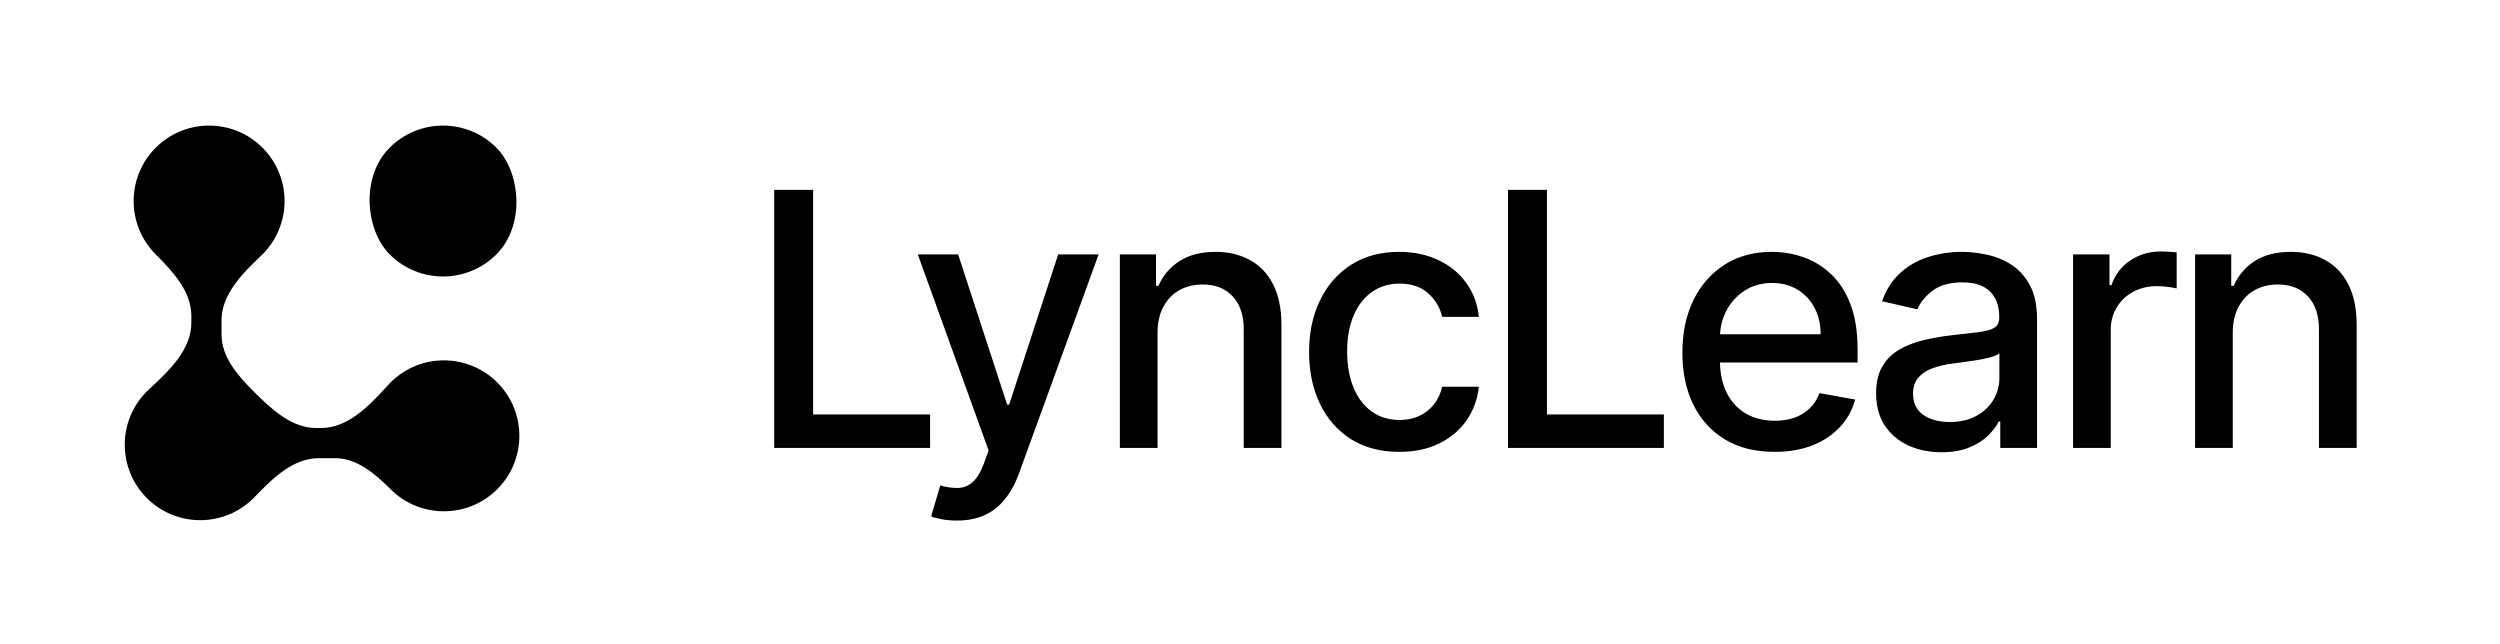
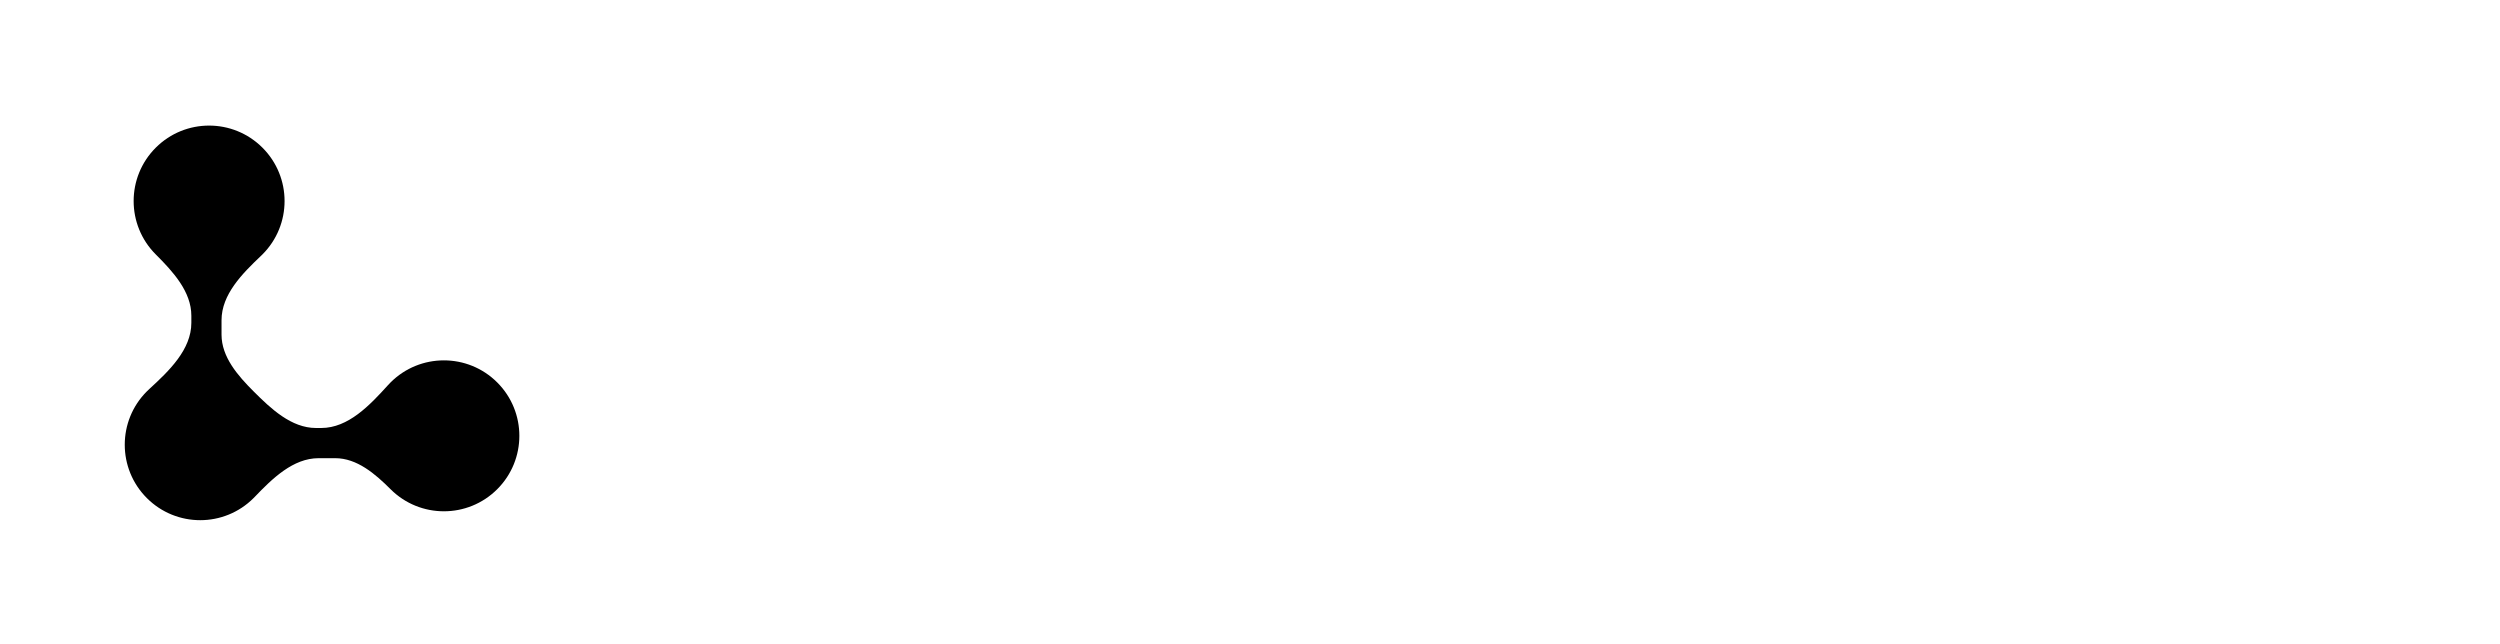
<svg xmlns="http://www.w3.org/2000/svg" width="462" height="119" viewBox="0 0 462 119" fill="none">
-   <rect width="462" height="119" fill="white" style="fill:white;fill-opacity:1;" />
  <path fill-rule="evenodd" clip-rule="evenodd" d="M48.504 27.293C43.058 21.847 34.228 21.847 28.782 27.293C23.336 32.739 23.336 41.568 28.782 47.014C31.952 50.184 35.361 53.867 35.361 58.35L35.361 59.655C35.361 64.605 31.247 68.546 27.595 71.888C27.44 72.029 27.288 72.174 27.139 72.324C21.693 77.77 21.693 86.599 27.139 92.045C32.585 97.491 41.414 97.491 46.86 92.045C46.93 91.976 46.999 91.906 47.067 91.835C50.336 88.427 54.158 84.672 58.881 84.672L61.948 84.672C65.968 84.672 69.328 87.56 72.17 90.402C77.616 95.848 86.446 95.848 91.892 90.402C97.338 84.956 97.338 76.126 91.892 70.68C86.446 65.234 77.616 65.234 72.17 70.68C72.004 70.847 71.842 71.017 71.686 71.189C68.329 74.897 64.36 79.094 59.359 79.094L58.4 79.094C53.839 79.094 50.086 75.549 46.86 72.324C43.943 69.406 40.939 65.97 40.939 61.843V59.184C40.939 54.41 44.773 50.561 48.237 47.275C48.327 47.189 48.416 47.102 48.504 47.014C53.95 41.568 53.95 32.739 48.504 27.293Z" fill="black" style="fill:black;fill-opacity:1;" />
-   <rect width="27.891" height="27.891" rx="13.945" transform="matrix(-0.707 0.707 0.707 0.707 81.87 17.432)" fill="url(#paint0_linear_421_785)" style="" />
-   <path d="M143.07 82.783V35.084H150.267V76.588H171.881V82.783H143.07ZM176.827 96.199C175.787 96.199 174.84 96.114 173.986 95.943C173.132 95.787 172.495 95.617 172.076 95.43L173.753 89.724C175.026 90.066 176.16 90.213 177.153 90.167C178.147 90.12 179.024 89.747 179.785 89.049C180.562 88.35 181.245 87.209 181.835 85.625L182.697 83.249L169.607 47.009H177.06L186.12 74.771H186.493L195.553 47.009H203.029L188.286 87.558C187.603 89.421 186.734 90.997 185.678 92.286C184.622 93.59 183.364 94.569 181.905 95.221C180.445 95.873 178.753 96.199 176.827 96.199ZM213.915 61.542V82.783H206.951V47.009H213.635V52.831H214.078C214.901 50.937 216.189 49.415 217.944 48.266C219.714 47.117 221.942 46.543 224.628 46.543C227.066 46.543 229.201 47.055 231.033 48.08C232.866 49.089 234.286 50.595 235.296 52.598C236.305 54.602 236.81 57.078 236.81 60.028V82.783H229.846V60.867C229.846 58.274 229.17 56.247 227.819 54.788C226.468 53.313 224.613 52.575 222.253 52.575C220.638 52.575 219.202 52.925 217.944 53.623C216.702 54.322 215.716 55.347 214.986 56.698C214.272 58.033 213.915 59.648 213.915 61.542ZM258.595 83.505C255.132 83.505 252.151 82.721 249.651 81.153C247.167 79.569 245.257 77.388 243.922 74.608C242.586 71.829 241.919 68.646 241.919 65.059C241.919 61.426 242.602 58.219 243.968 55.44C245.335 52.645 247.26 50.463 249.744 48.895C252.229 47.327 255.156 46.543 258.525 46.543C261.242 46.543 263.665 47.047 265.792 48.057C267.919 49.05 269.635 50.448 270.939 52.249C272.259 54.05 273.043 56.154 273.291 58.561H266.514C266.141 56.884 265.287 55.44 263.952 54.229C262.632 53.018 260.862 52.412 258.641 52.412C256.701 52.412 255 52.925 253.541 53.949C252.097 54.959 250.971 56.403 250.164 58.281C249.356 60.145 248.952 62.349 248.952 64.896C248.952 67.505 249.348 69.756 250.14 71.65C250.932 73.545 252.05 75.012 253.494 76.052C254.954 77.093 256.67 77.613 258.641 77.613C259.961 77.613 261.157 77.372 262.228 76.891C263.315 76.394 264.224 75.687 264.953 74.771C265.699 73.855 266.219 72.753 266.514 71.464H273.291C273.043 73.778 272.29 75.843 271.032 77.659C269.775 79.476 268.09 80.905 265.978 81.945C263.882 82.985 261.421 83.505 258.595 83.505ZM278.674 82.783V35.084H285.871V76.588H307.485V82.783H278.674ZM327.931 83.505C324.406 83.505 321.371 82.752 318.824 81.246C316.293 79.725 314.337 77.59 312.955 74.841C311.589 72.077 310.905 68.84 310.905 65.129C310.905 61.465 311.589 58.235 312.955 55.44C314.337 52.645 316.262 50.463 318.731 48.895C321.216 47.327 324.119 46.543 327.442 46.543C329.46 46.543 331.417 46.877 333.311 47.544C335.206 48.212 336.906 49.26 338.412 50.689C339.918 52.117 341.106 53.973 341.975 56.255C342.845 58.522 343.28 61.278 343.28 64.523V66.992H314.842V61.775H336.456C336.456 59.943 336.083 58.32 335.338 56.907C334.592 55.479 333.544 54.353 332.193 53.53C330.858 52.707 329.29 52.296 327.489 52.296C325.532 52.296 323.824 52.777 322.365 53.74C320.921 54.687 319.803 55.929 319.011 57.466C318.234 58.988 317.846 60.642 317.846 62.427V66.503C317.846 68.894 318.265 70.928 319.104 72.605C319.958 74.282 321.146 75.563 322.667 76.448C324.189 77.318 325.967 77.753 328.001 77.753C329.321 77.753 330.524 77.566 331.611 77.194C332.698 76.805 333.637 76.231 334.429 75.47C335.221 74.709 335.827 73.77 336.246 72.652L342.837 73.84C342.309 75.781 341.362 77.481 339.996 78.94C338.645 80.384 336.945 81.51 334.895 82.318C332.861 83.109 330.54 83.505 327.931 83.505ZM358.794 83.575C356.527 83.575 354.477 83.156 352.645 82.318C350.813 81.464 349.361 80.229 348.29 78.614C347.234 76.999 346.706 75.02 346.706 72.675C346.706 70.657 347.094 68.995 347.871 67.691C348.647 66.387 349.695 65.354 351.015 64.593C352.335 63.832 353.81 63.258 355.44 62.87C357.07 62.481 358.732 62.187 360.424 61.985C362.567 61.736 364.306 61.534 365.642 61.379C366.977 61.208 367.947 60.937 368.553 60.564C369.158 60.191 369.461 59.586 369.461 58.747V58.584C369.461 56.55 368.887 54.974 367.738 53.856C366.604 52.738 364.912 52.179 362.66 52.179C360.316 52.179 358.468 52.699 357.117 53.74C355.782 54.764 354.858 55.906 354.345 57.163L347.801 55.673C348.577 53.499 349.711 51.744 351.201 50.409C352.707 49.058 354.439 48.08 356.395 47.474C358.351 46.853 360.409 46.543 362.567 46.543C363.996 46.543 365.51 46.714 367.109 47.055C368.724 47.381 370.23 47.987 371.627 48.872C373.04 49.757 374.197 51.022 375.098 52.668C375.998 54.299 376.448 56.418 376.448 59.027V82.783H369.648V77.892H369.368C368.918 78.793 368.242 79.678 367.342 80.547C366.441 81.417 365.284 82.139 363.871 82.713C362.458 83.288 360.766 83.575 358.794 83.575ZM360.308 77.986C362.233 77.986 363.879 77.605 365.246 76.844C366.628 76.083 367.676 75.09 368.39 73.863C369.12 72.621 369.485 71.293 369.485 69.88V65.269C369.236 65.517 368.755 65.75 368.04 65.967C367.342 66.169 366.542 66.348 365.642 66.503C364.741 66.643 363.864 66.775 363.01 66.899C362.156 67.008 361.441 67.101 360.867 67.178C359.516 67.349 358.282 67.637 357.164 68.04C356.061 68.444 355.176 69.026 354.508 69.787C353.856 70.532 353.53 71.526 353.53 72.768C353.53 74.492 354.167 75.796 355.44 76.681C356.713 77.551 358.336 77.986 360.308 77.986ZM383.101 82.783V47.009H389.832V52.692H390.204C390.856 50.766 392.005 49.252 393.651 48.15C395.313 47.032 397.192 46.473 399.288 46.473C399.722 46.473 400.235 46.489 400.825 46.52C401.43 46.551 401.904 46.589 402.246 46.636V53.297C401.966 53.219 401.469 53.134 400.755 53.041C400.041 52.932 399.327 52.878 398.612 52.878C396.966 52.878 395.499 53.227 394.21 53.926C392.937 54.609 391.928 55.564 391.183 56.791C390.437 58.002 390.065 59.384 390.065 60.937V82.783H383.101ZM412.613 61.542V82.783H405.649V47.009H412.333V52.831H412.776C413.599 50.937 414.887 49.415 416.642 48.266C418.412 47.117 420.64 46.543 423.326 46.543C425.764 46.543 427.899 47.055 429.731 48.08C431.564 49.089 432.984 50.595 433.994 52.598C435.003 54.602 435.508 57.078 435.508 60.028V82.783H428.544V60.867C428.544 58.274 427.868 56.247 426.517 54.788C425.166 53.313 423.311 52.575 420.951 52.575C419.336 52.575 417.9 52.925 416.642 53.623C415.4 54.322 414.414 55.347 413.684 56.698C412.97 58.033 412.613 59.648 412.613 61.542Z" fill="black" style="fill:black;fill-opacity:1;" />
  <defs>
    <linearGradient id="paint0_linear_421_785" x1="13.945" y1="0" x2="13.945" y2="27.891" gradientUnits="userSpaceOnUse">
      <stop stop-color="#1A77FF" style="stop-color:#1A77FF;stop-color:color(display-p3 0.1 0.466 1);stop-opacity:1;" />
      <stop offset="0.6" stop-color="#57AFFF" style="stop-color:#57AFFF;stop-color:color(display-p3 0.341 0.686 1);stop-opacity:1;" />
      <stop offset="1" stop-color="#B3DBFF" style="stop-color:#B3DBFF;stop-color:color(display-p3 0.7 0.857 1);stop-opacity:1;" />
    </linearGradient>
  </defs>
</svg>